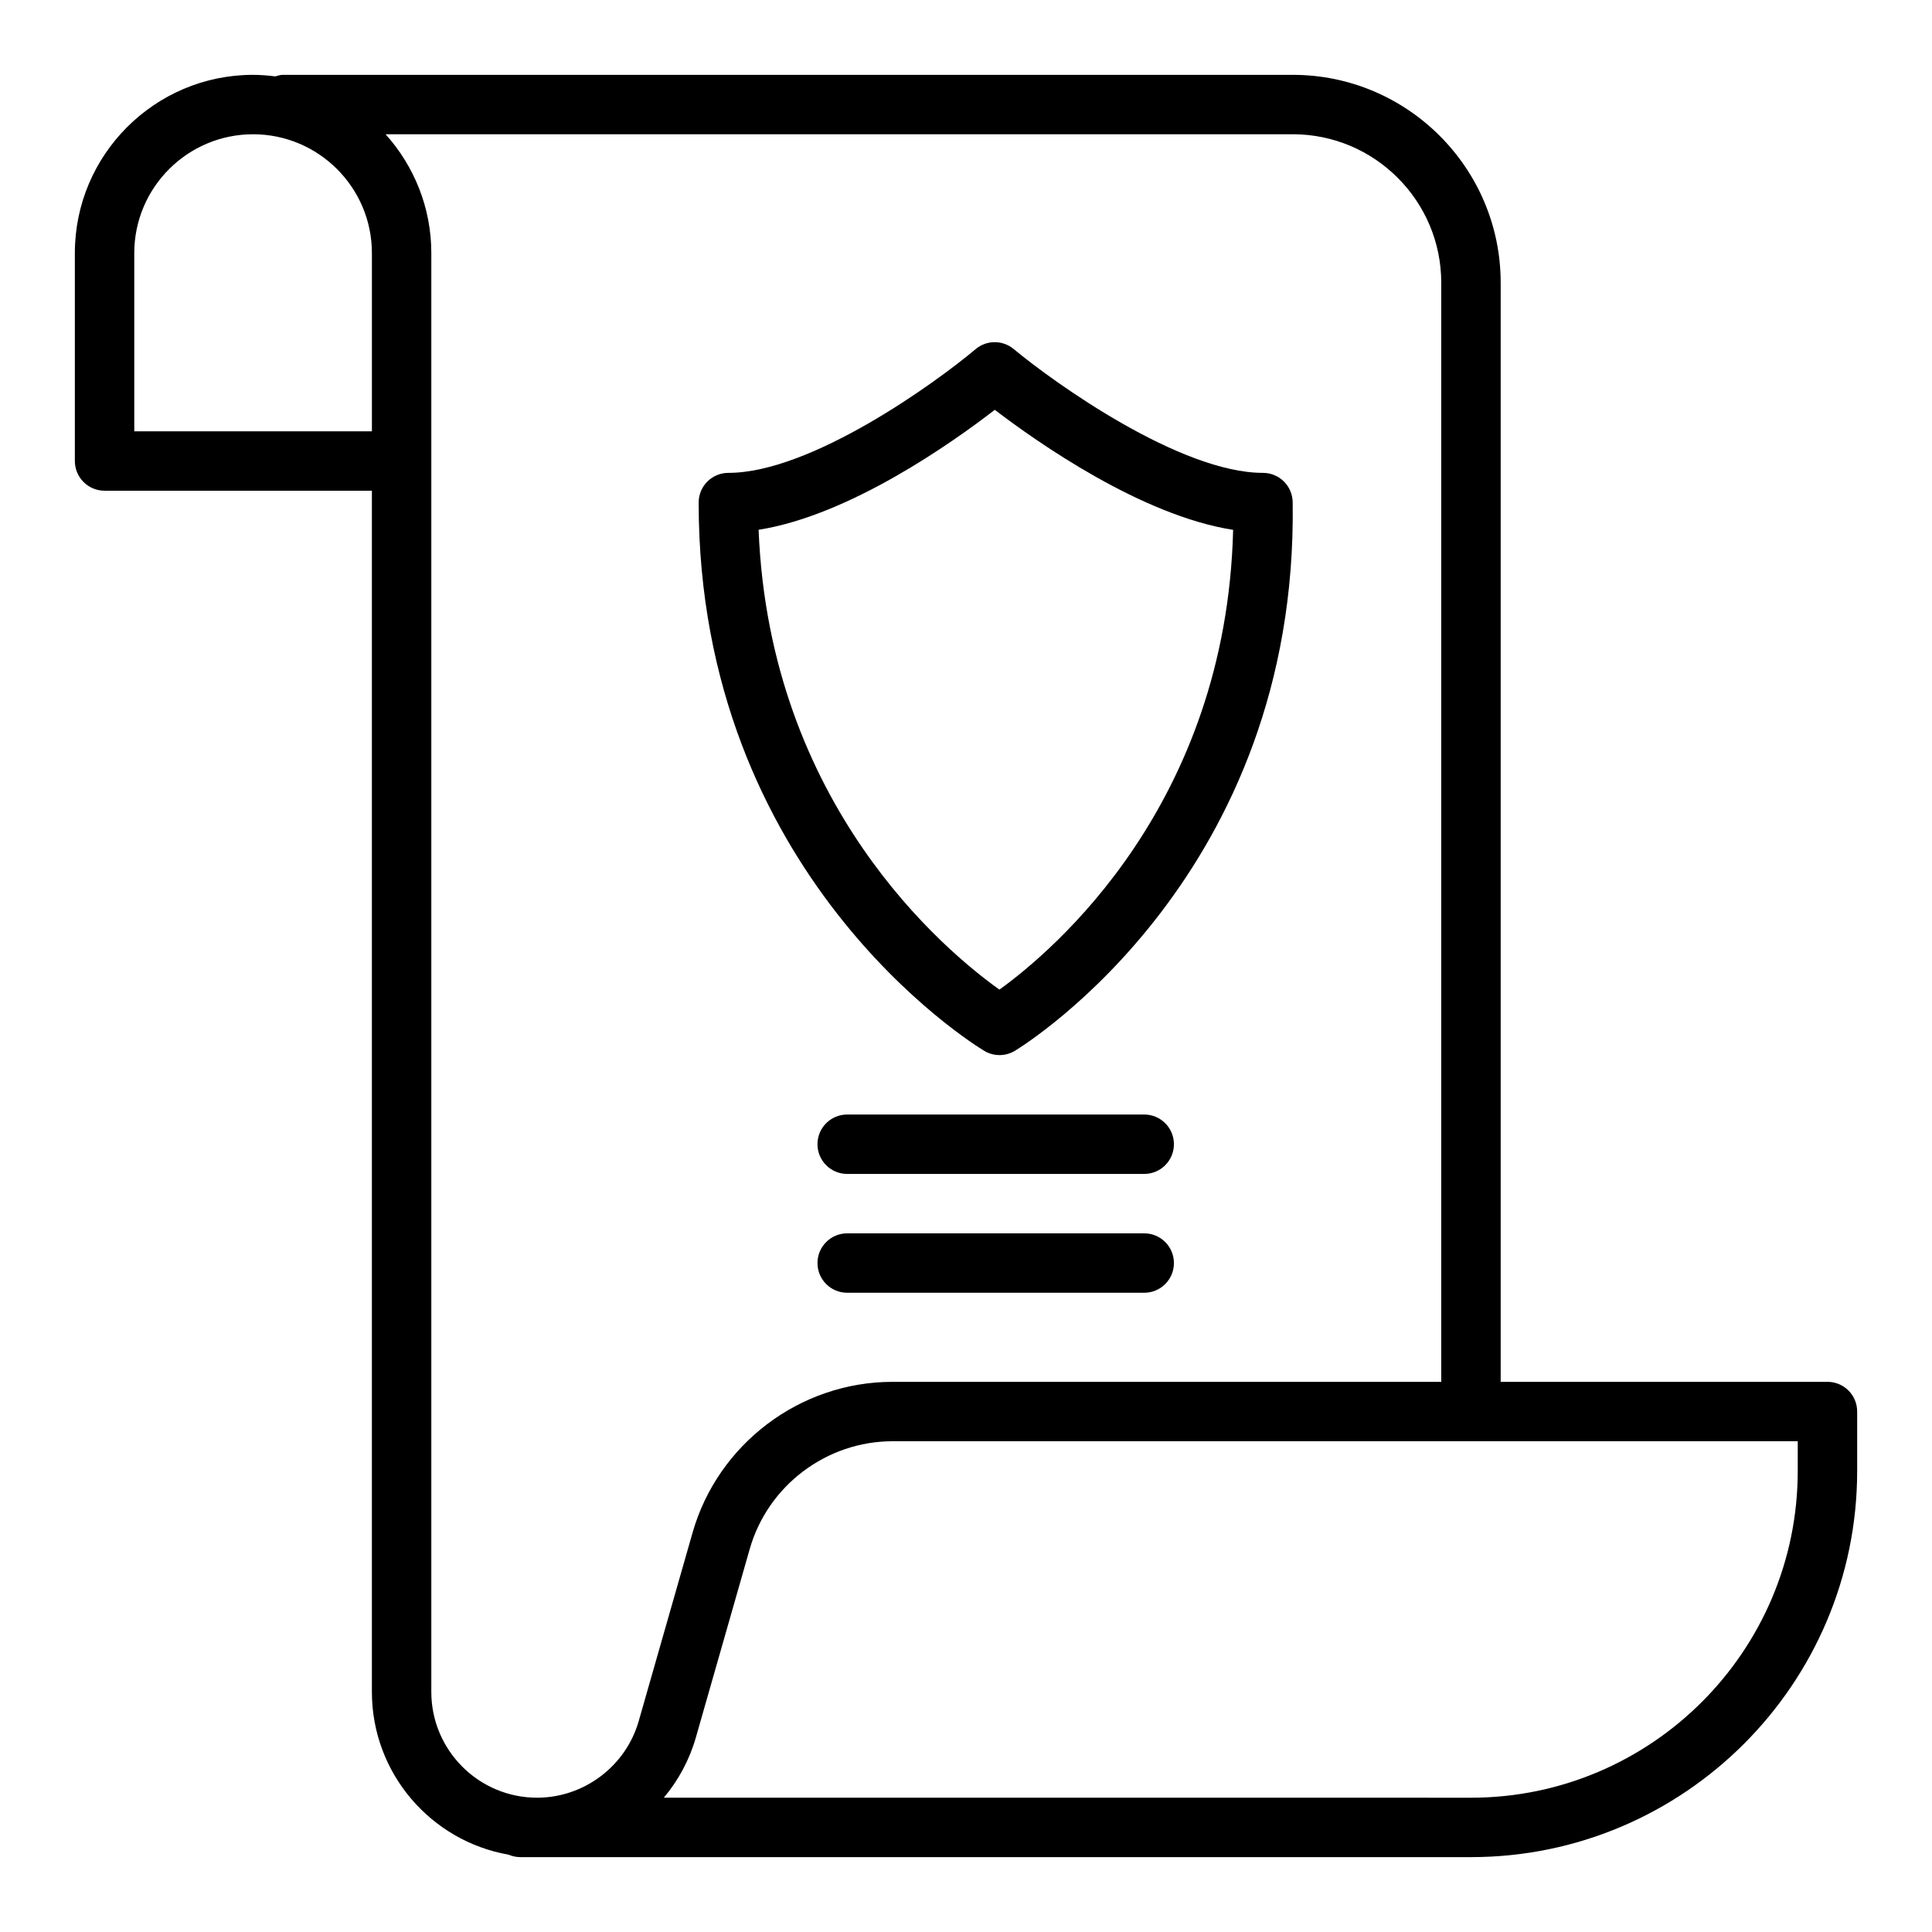
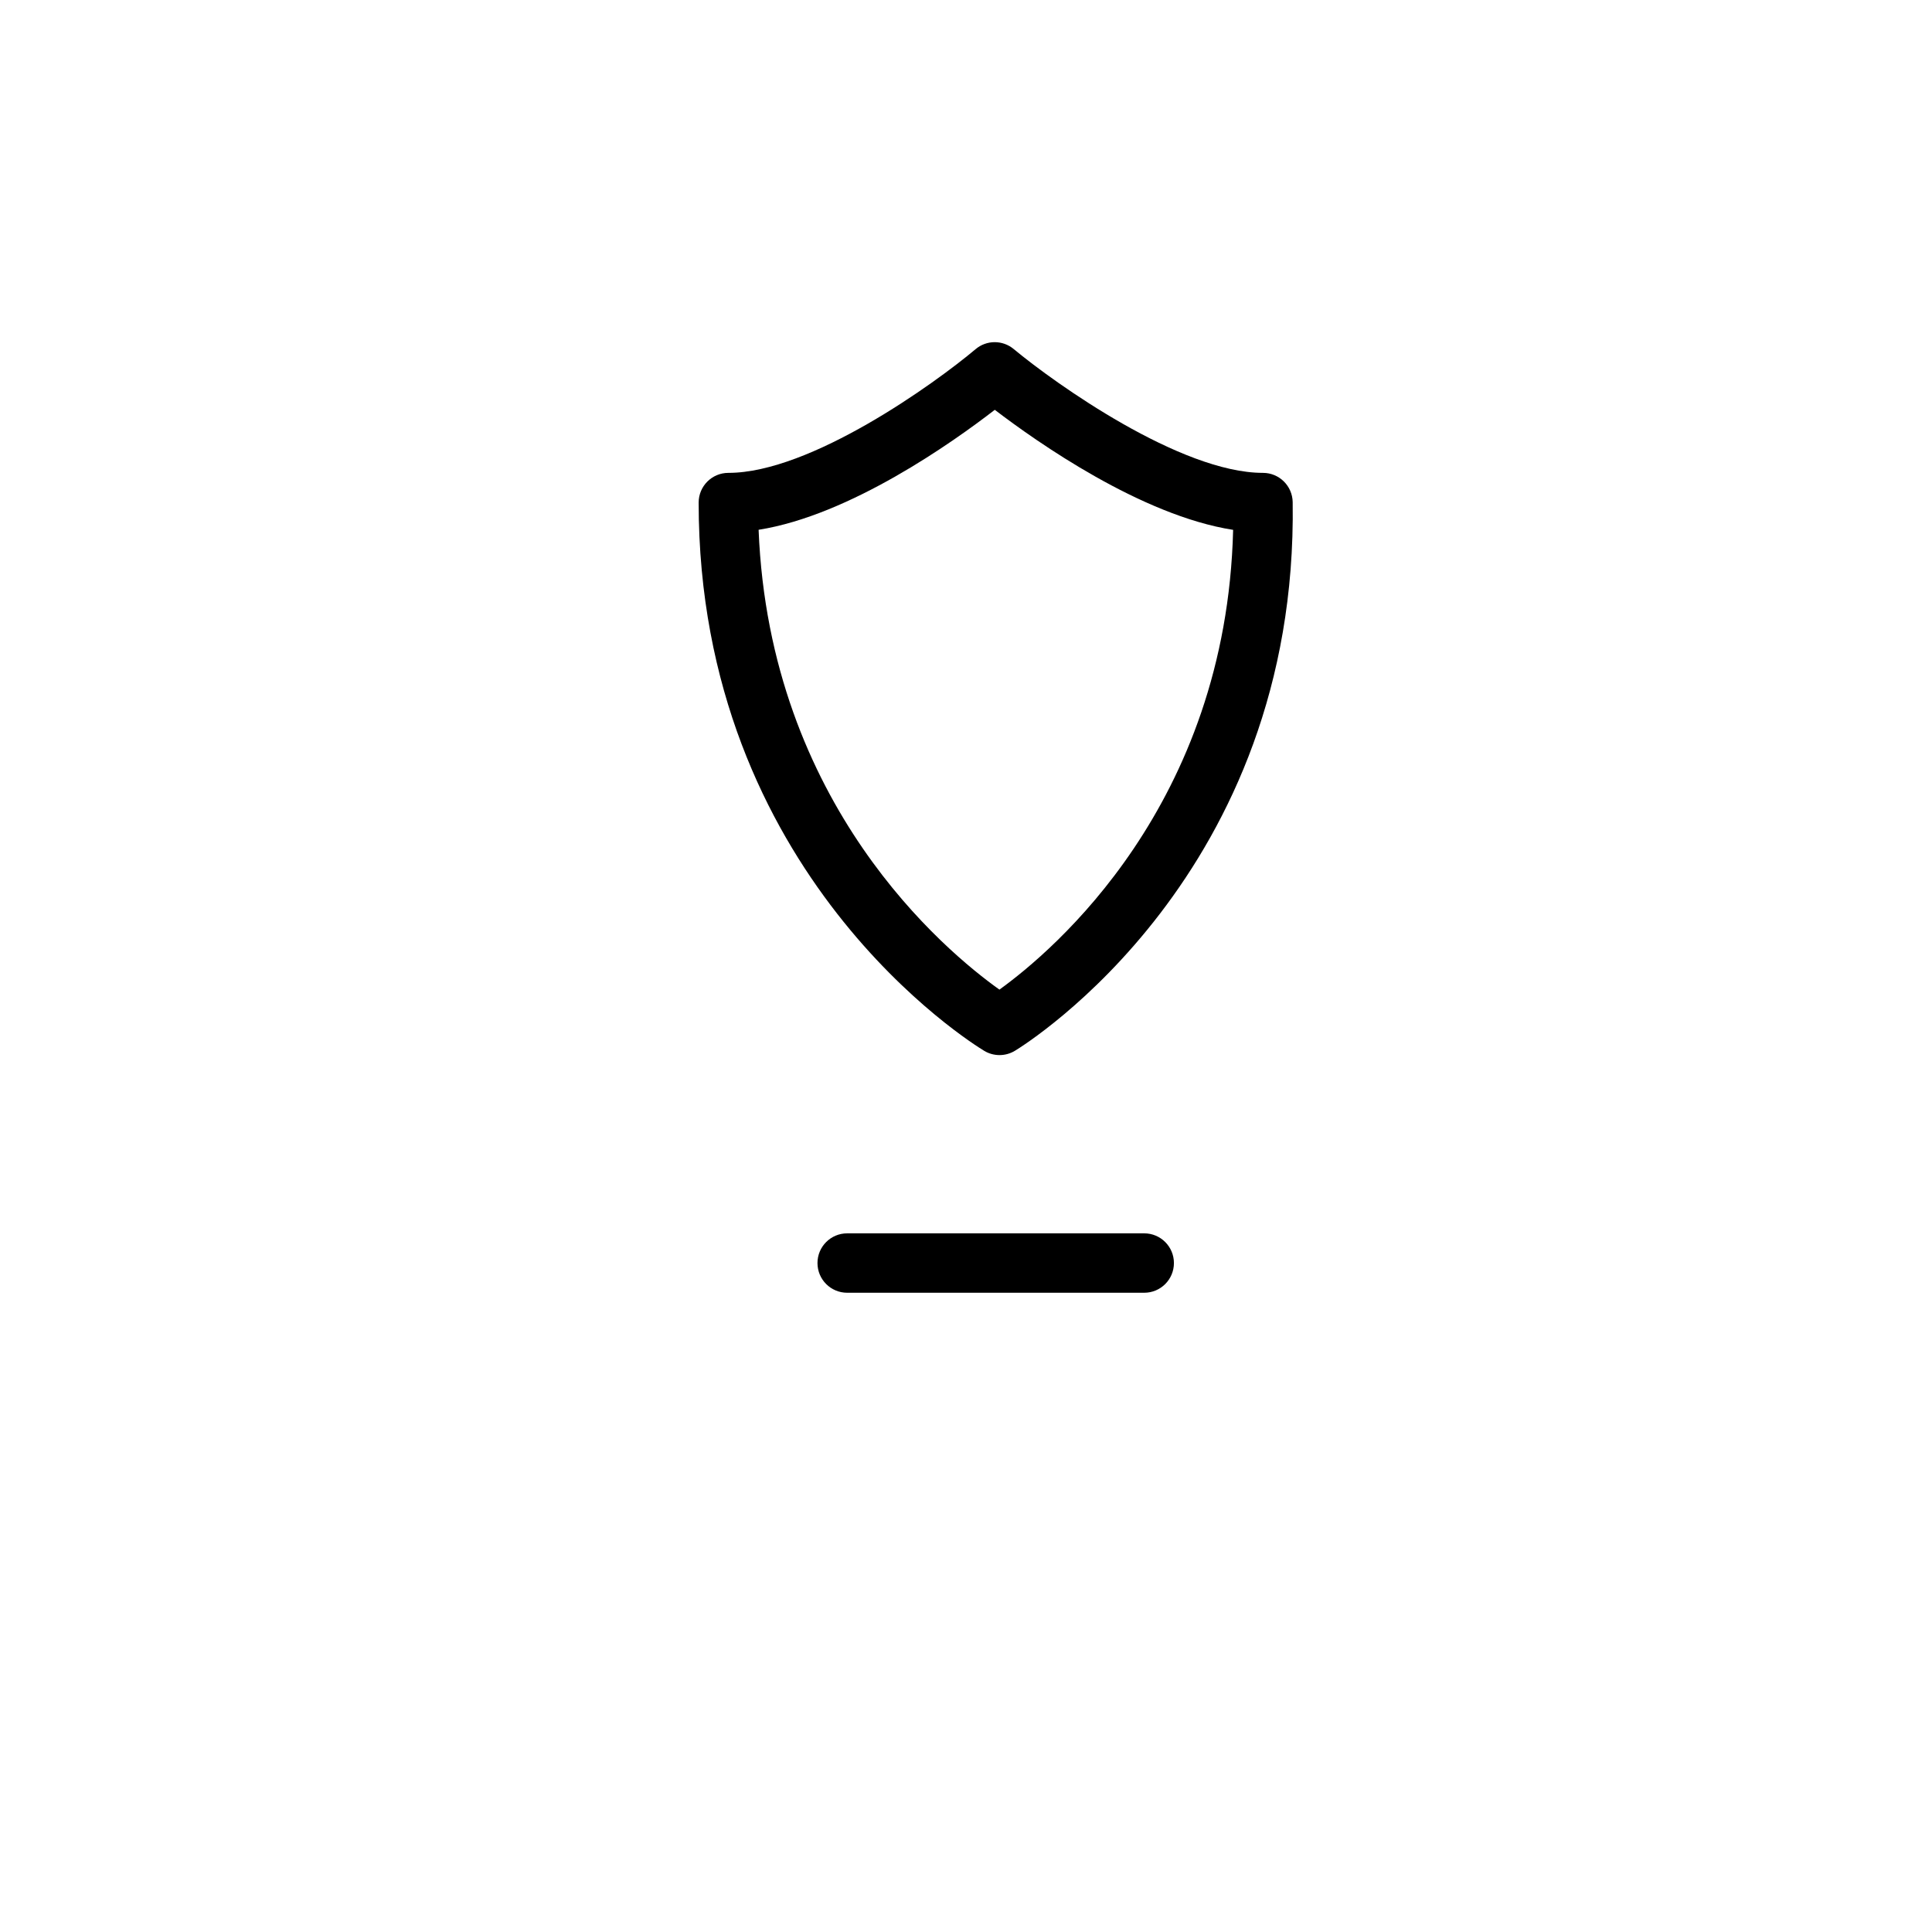
<svg xmlns="http://www.w3.org/2000/svg" fill="#000000" width="800px" height="800px" version="1.1" viewBox="144 144 512 512">
  <g>
-     <path d="m628.29 510.21h-86.594v-291.27c0-30.387-24.719-55.105-55.105-55.105h-267.65c-0.711 0-1.348 0.23-2 0.406-1.93-0.238-3.879-0.406-5.871-0.406-26.047 0-47.234 21.188-47.234 47.234v55.105c0 4.348 3.523 7.871 7.871 7.871h70.848v318.34c0 21.562 15.668 39.535 36.219 43.121 0.965 0.422 2.031 0.652 3.144 0.652h251.91c56.43 0 102.34-45.91 102.34-102.34v-15.742c0-4.356-3.527-7.875-7.871-7.875zm-385.73-251.91h-62.977v-47.23c0-17.363 14.125-31.488 31.488-31.488 17.363 0 31.488 14.125 31.488 31.488zm43.77 362.11c-15.453 0-28.027-12.574-28.027-28.027v-381.32c0-12.105-4.613-23.121-12.125-31.488h240.41c21.703 0 39.359 17.66 39.359 39.359v291.27h-145.43c-24.473 0-46.262 16.438-52.98 39.969l-14.266 49.914c-3.418 11.969-14.5 20.324-26.949 20.324zm334.09-86.59c0 47.746-38.844 86.594-86.594 86.594l-213.91-0.004c3.852-4.59 6.797-10.008 8.508-16.004l14.266-49.914c4.797-16.805 20.359-28.547 37.844-28.547h239.89z" />
    <path d="m404.82 422.48c1.246 0.754 2.656 1.129 4.062 1.129 1.418 0 2.832-0.383 4.09-1.145 3.062-1.859 75.055-46.77 73.602-145.39-0.066-4.301-3.57-7.758-7.871-7.758-21.828 0-55.086-23.688-66.059-32.812-2.934-2.449-7.199-2.43-10.109 0.031-10.832 9.117-43.711 32.781-65.512 32.781-4.348 0-7.871 3.523-7.871 7.871-0.004 98.566 72.574 143.43 75.668 145.29zm2.812-169.87c11.211 8.566 38.848 28.02 63.16 31.809-1.801 72.879-47.695 111.57-61.934 121.84-14.363-10.242-60.91-48.941-63.82-121.86 24.223-3.828 51.496-23.219 62.594-31.793z" />
-     <path d="m447.23 439.36h-78.719c-4.348 0-7.871 3.519-7.871 7.871 0 4.352 3.523 7.871 7.871 7.871h78.719c4.348 0 7.871-3.519 7.871-7.871 0-4.352-3.523-7.871-7.871-7.871z" />
    <path d="m447.23 470.85h-78.719c-4.348 0-7.871 3.519-7.871 7.871s3.523 7.871 7.871 7.871h78.719c4.348 0 7.871-3.519 7.871-7.871s-3.523-7.871-7.871-7.871z" />
  </g>
</svg>